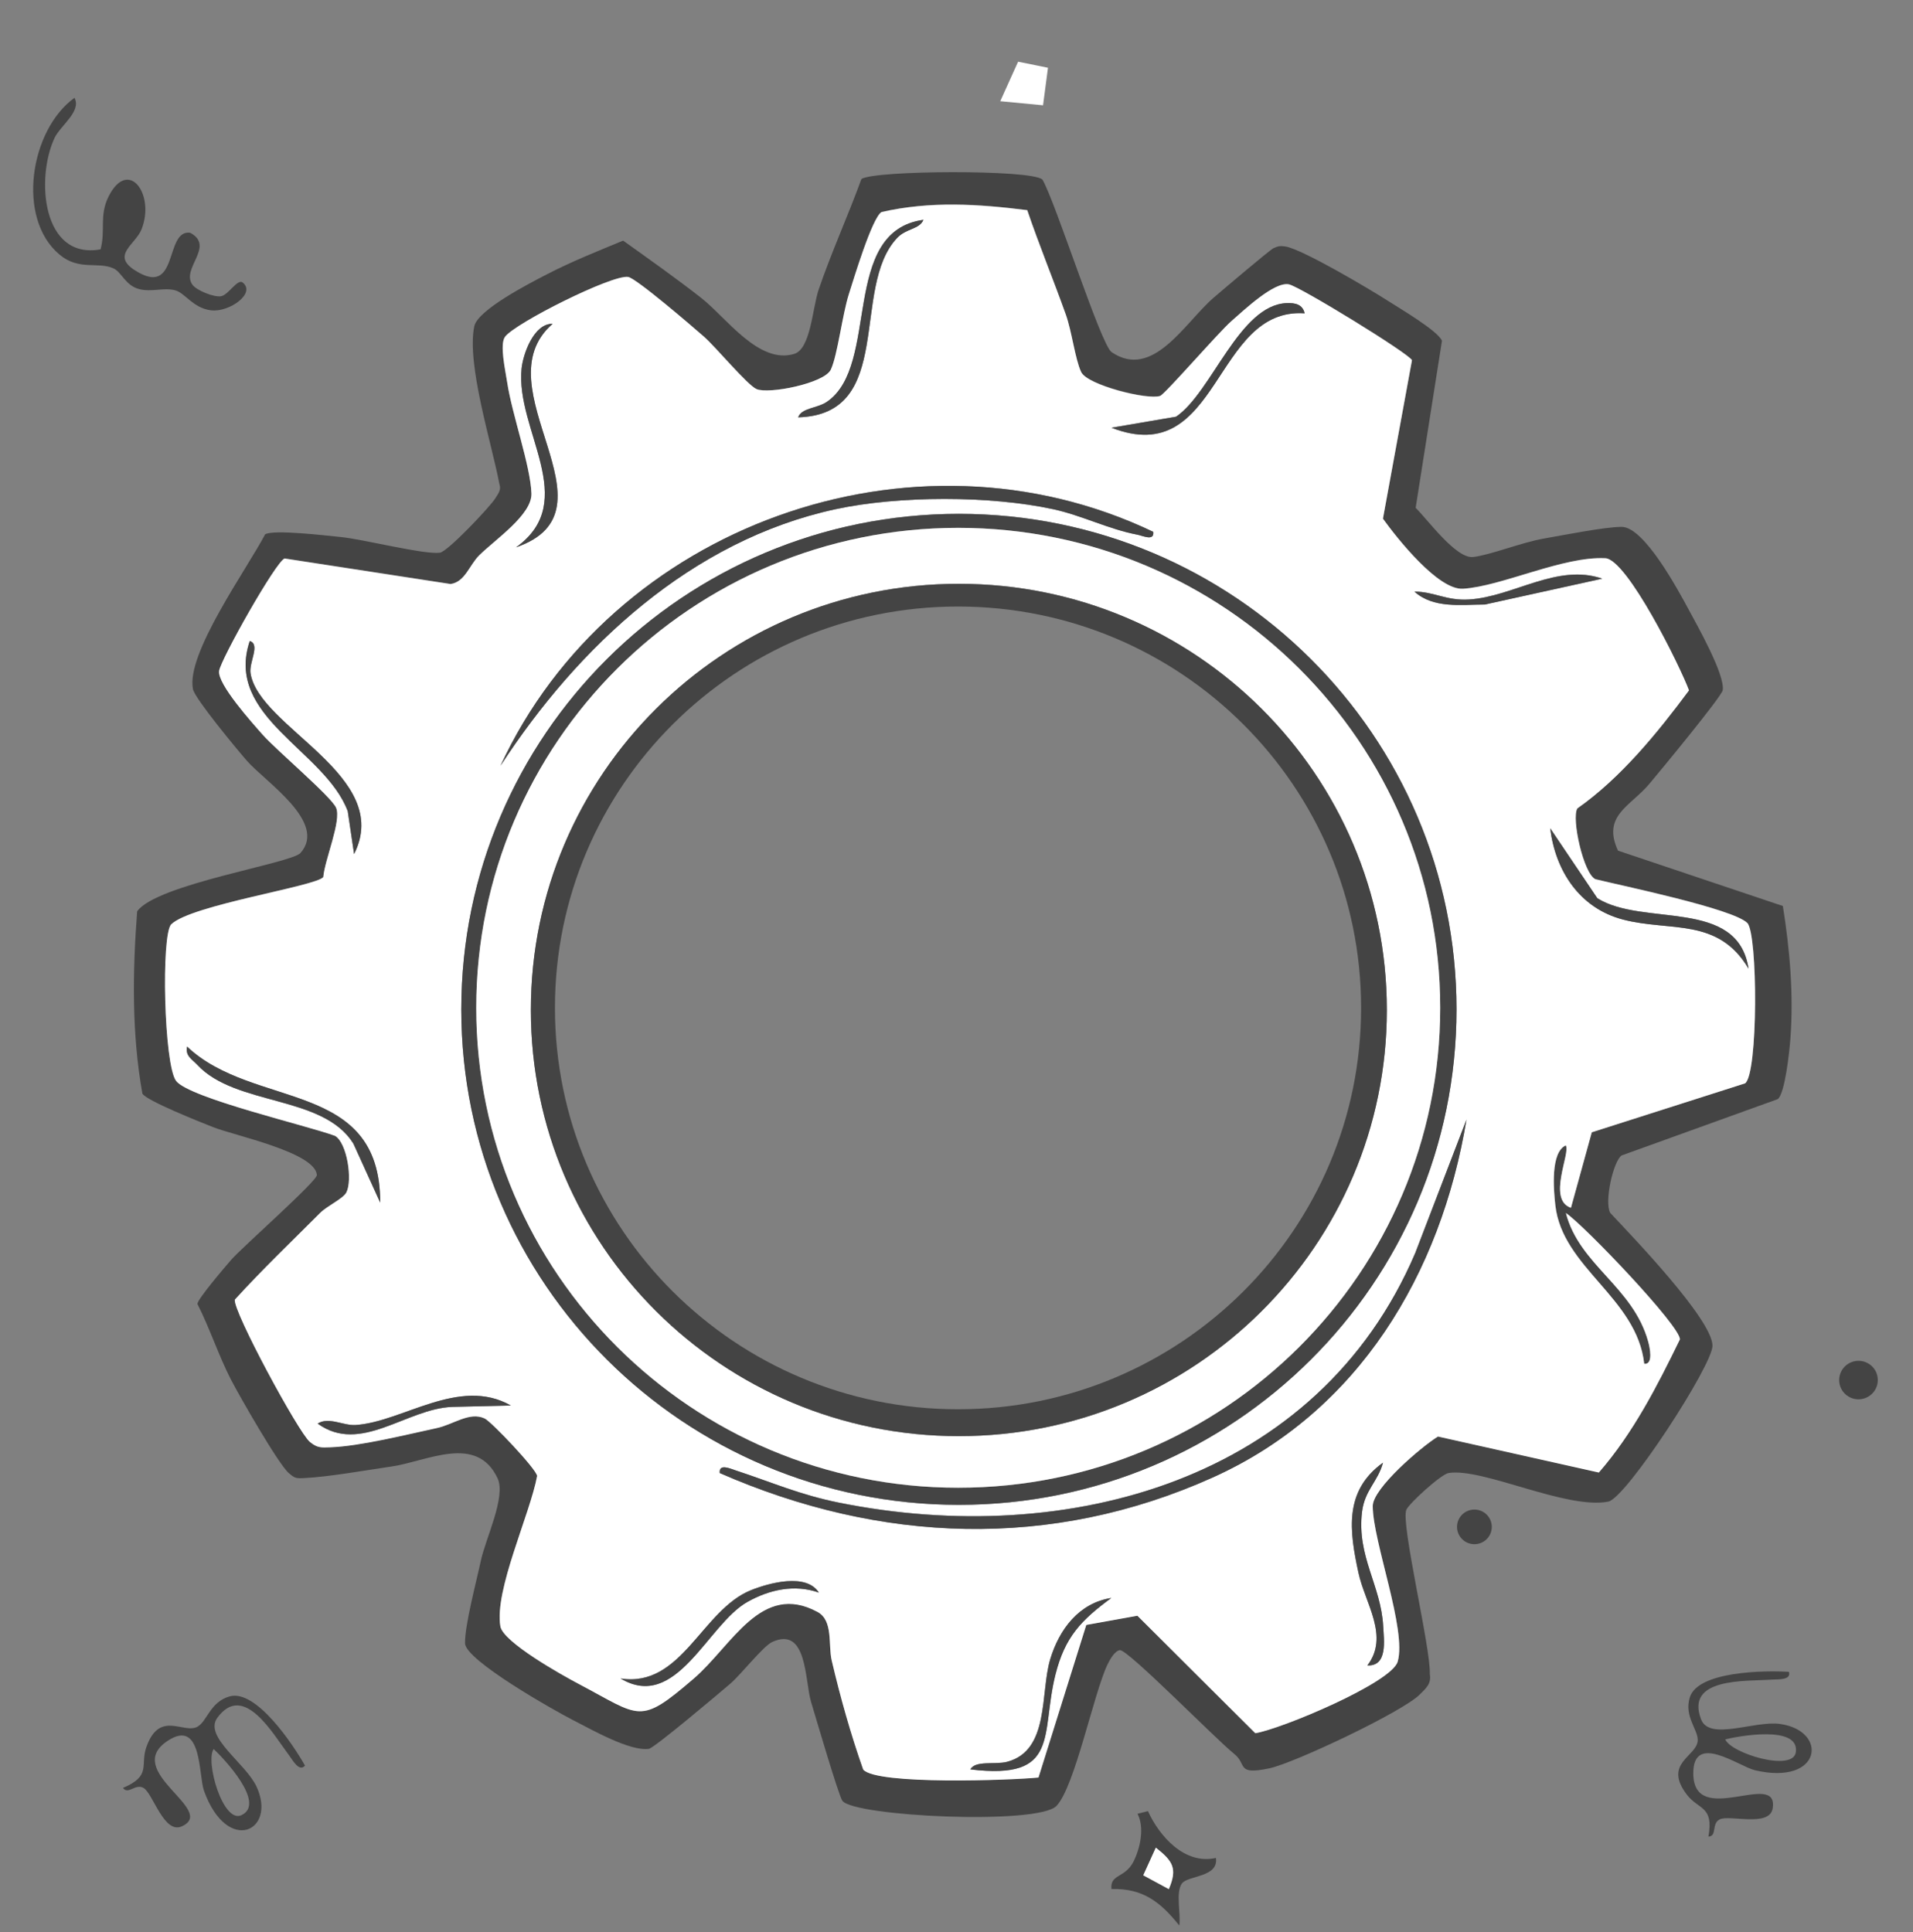
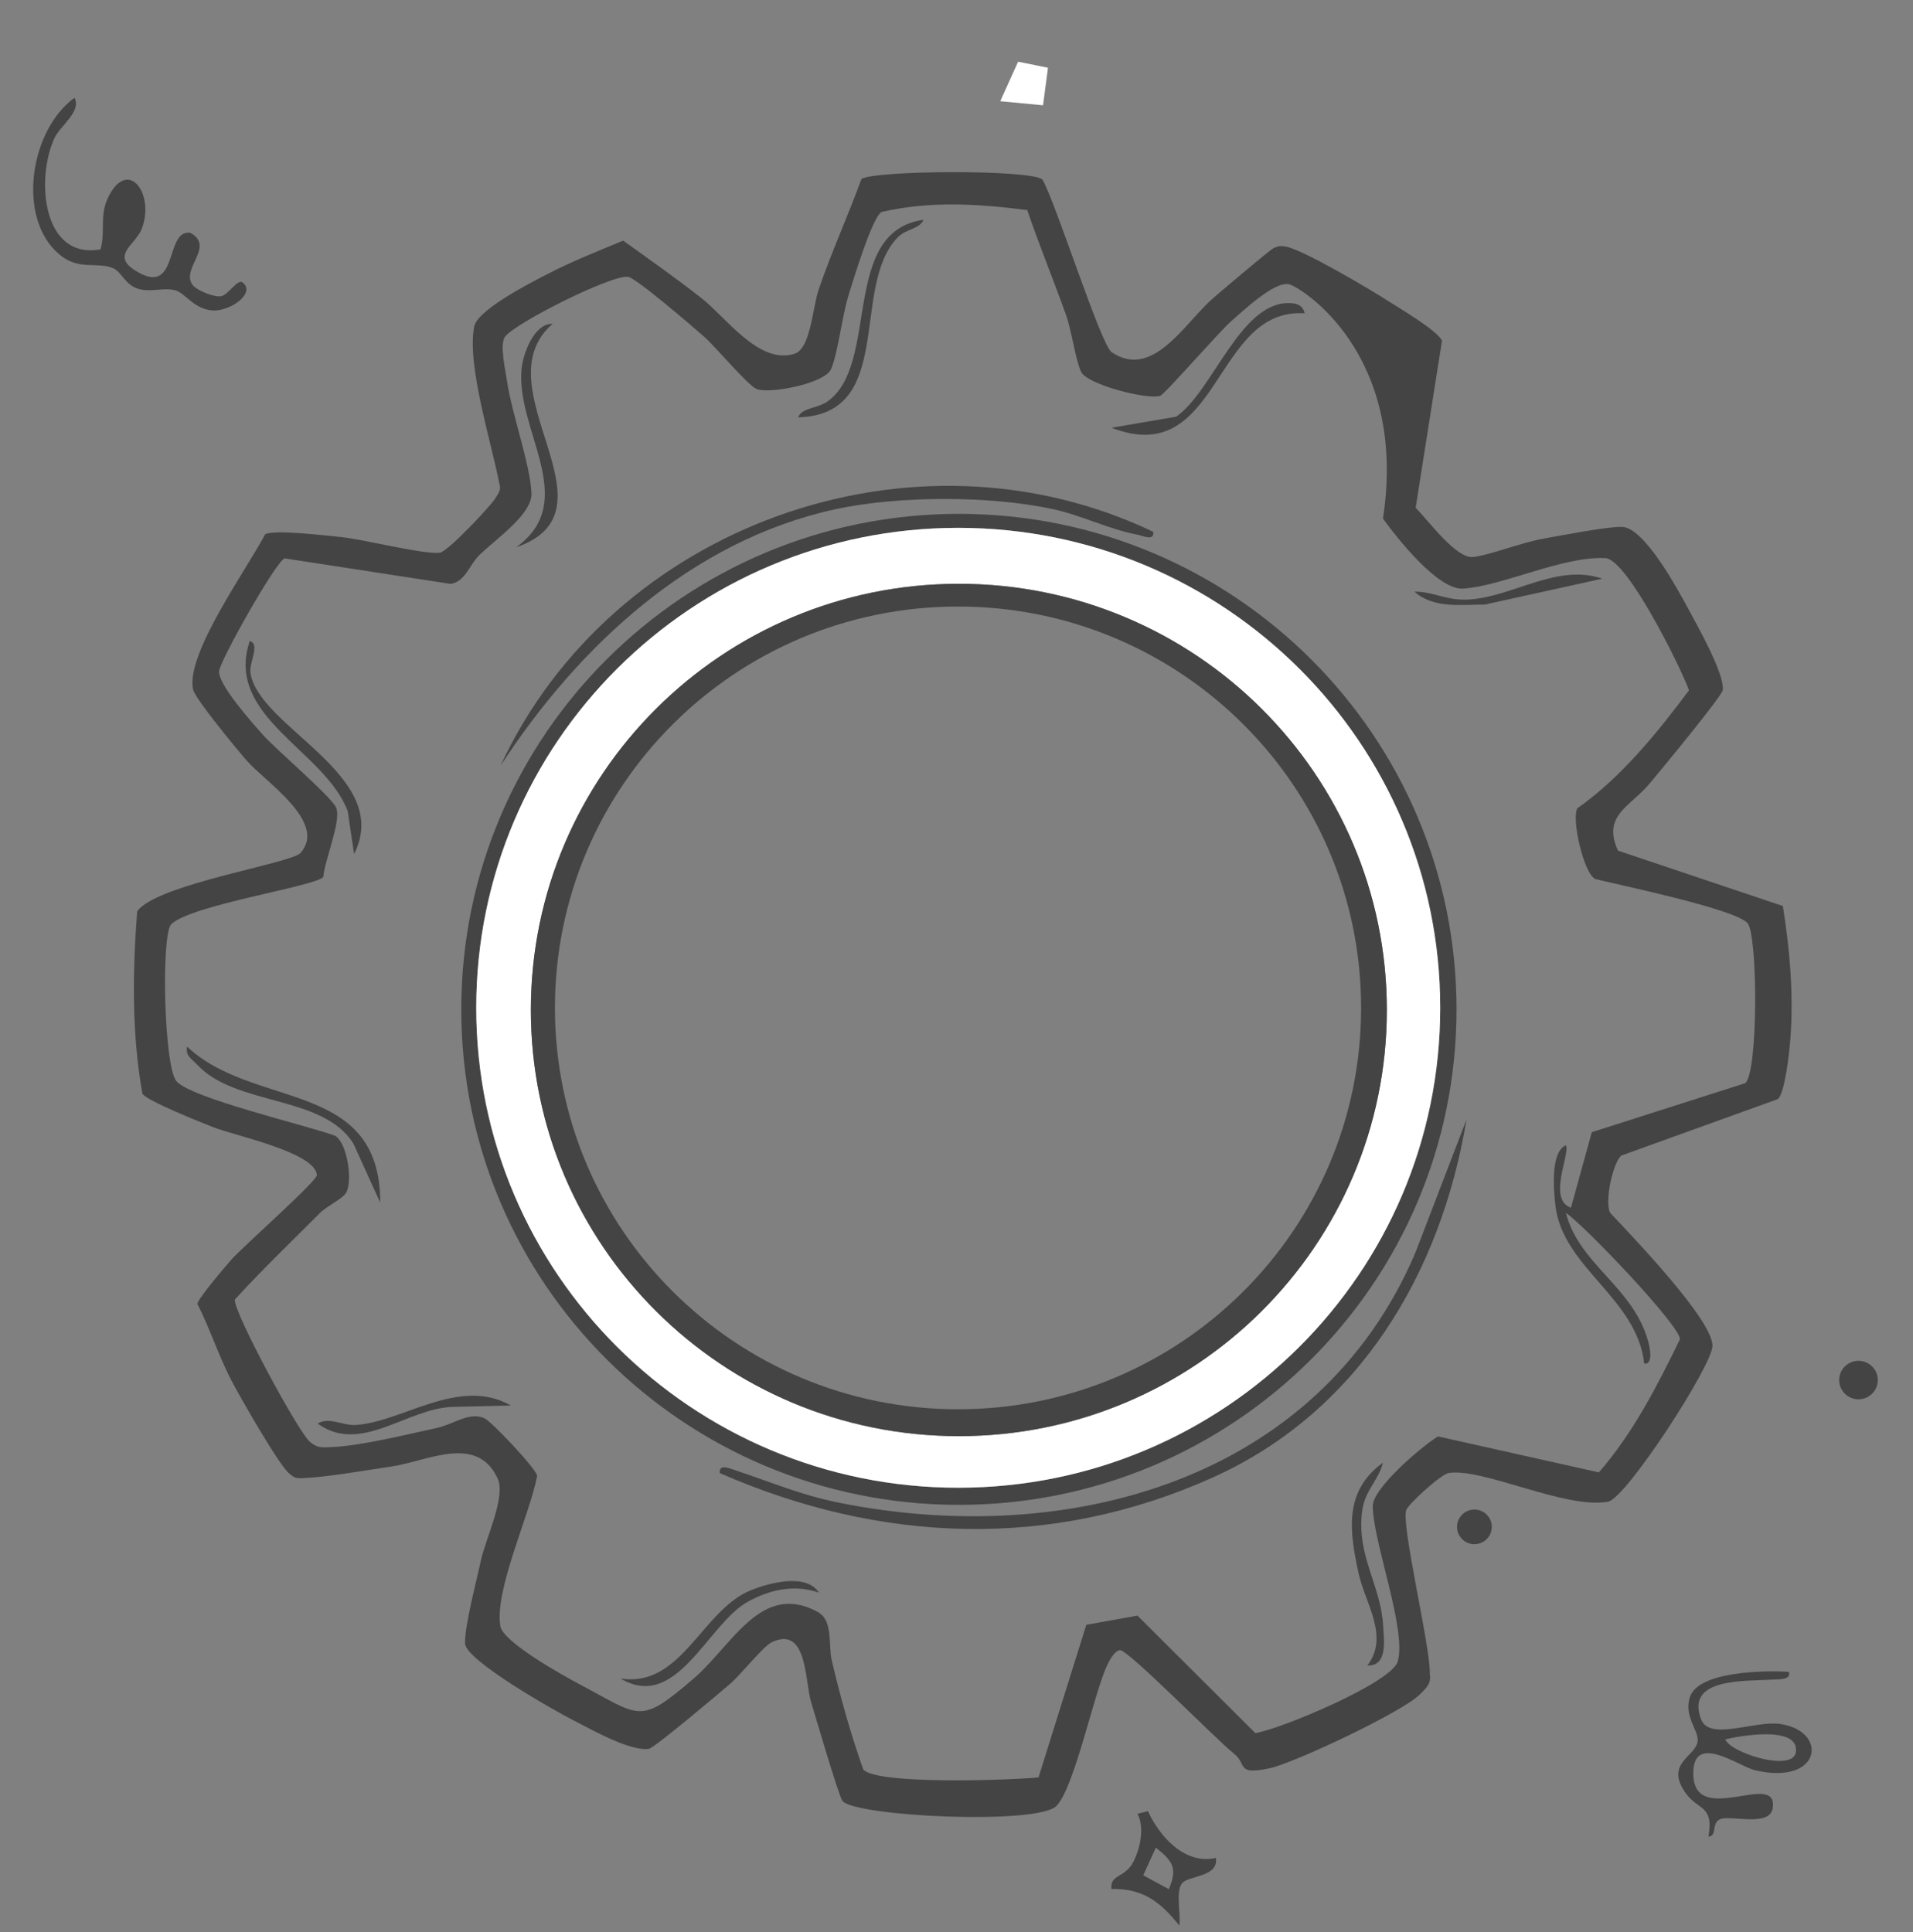
<svg xmlns="http://www.w3.org/2000/svg" width="100" height="101" viewBox="0 0 100 101" fill="none">
  <rect x="0" y="0" width="100" height="101" fill="#808080" stroke="none" />
  <path d="M60.008 94.682C60.609 96.003 61.933 97.498 63.56 97.128C63.715 98.159 62.075 98.034 61.774 98.474C61.449 98.953 61.736 100.062 61.646 100.66C60.679 99.458 59.77 98.708 58.1 98.754C58.018 97.96 58.812 98.194 59.252 97.319C59.607 96.615 59.839 95.543 59.462 94.818L60.005 94.682H60.008ZM61.1 98.76C61.567 97.672 61.302 97.283 60.42 96.59L59.762 98.037L61.1 98.76Z" fill="#444444" />
  <path d="M77.073 80.727C77.575 80.727 77.982 80.321 77.982 79.821C77.982 79.321 77.575 78.916 77.073 78.916C76.571 78.916 76.164 79.321 76.164 79.821C76.164 80.321 76.571 80.727 77.073 80.727Z" fill="#444444" />
-   <path d="M61.099 98.759L59.762 98.036L60.42 96.59C61.301 97.286 61.566 97.672 61.099 98.759Z" fill="white" />
-   <path d="M54.487 9.377C55.186 10.575 57.539 18.025 58.11 18.411C60.27 19.871 61.929 16.875 63.431 15.572C63.849 15.211 66.388 13.055 66.573 12.973C66.814 12.865 66.917 12.846 67.182 12.884C68.047 13.009 71.61 15.121 72.549 15.725C73.169 16.124 75.143 17.28 75.378 17.812L74.002 26.548C74.657 27.197 76.118 29.217 77.005 29.119C77.892 29.021 79.544 28.355 80.707 28.154C81.742 27.975 83.849 27.551 84.764 27.543C85.946 27.534 87.715 30.835 88.277 31.873C88.75 32.749 90.169 35.266 90.055 36.079C90.008 36.405 86.746 40.35 86.216 40.981C85.225 42.158 83.732 42.634 84.578 44.469L93.197 47.364C93.56 49.64 93.765 51.994 93.59 54.308C93.538 54.993 93.309 57.154 92.932 57.459L84.766 60.406C84.338 60.697 83.849 62.828 84.174 63.41C85.302 64.611 89.498 68.964 89.519 70.345C89.536 71.354 85.02 78.3 84.073 78.501C81.864 78.925 77.515 76.72 75.724 77.006C75.329 77.068 73.663 78.591 73.516 78.925C73.207 79.621 74.799 86.168 74.742 87.519C74.832 88.027 74.534 88.264 74.22 88.582C73.327 89.487 67.662 92.165 66.36 92.442C64.605 92.815 65.203 92.238 64.523 91.695C63.556 90.922 58.937 86.2 58.536 86.265C58.271 86.309 58.017 86.755 57.897 87.008C57.174 88.505 56.191 93.396 55.227 94.408C54.263 95.419 44.654 94.965 44.034 94.141C43.843 93.888 42.617 89.699 42.398 88.973C42.065 87.864 42.21 84.982 40.356 85.844C39.895 86.059 38.729 87.546 38.17 88.024C37.61 88.503 34.197 91.387 33.919 91.425C32.92 91.564 30.921 90.414 29.968 89.93C29.016 89.446 24.328 86.801 24.309 85.909C24.29 84.974 24.91 82.652 25.139 81.576C25.382 80.442 26.458 78.243 26.013 77.288C24.923 74.945 22.324 76.394 20.479 76.663C19.133 76.859 17.145 77.215 15.87 77.272C15.466 77.291 15.401 77.272 15.095 77.008C14.552 76.538 12.518 72.985 12.076 72.128C11.426 70.862 10.967 69.442 10.32 68.167C10.326 67.909 11.773 66.221 12.086 65.859C12.671 65.19 16.588 61.74 16.564 61.425C16.479 60.24 12.256 59.367 11.139 58.924C10.511 58.676 7.623 57.532 7.443 57.168C6.883 54.041 6.929 50.79 7.17 47.642C8.169 46.222 15.223 45.14 15.709 44.591C17.129 42.984 13.869 40.875 12.903 39.768C12.387 39.176 10.189 36.525 10.088 36.03C9.706 34.176 12.941 29.701 13.858 27.934C14.292 27.668 17.05 27.999 17.82 28.075C19.018 28.195 22.171 29.003 22.996 28.894C23.405 28.839 25.658 26.45 25.898 26.042C26.045 25.792 26.215 25.626 26.103 25.294C25.707 23.182 24.386 19.071 24.79 17.065C24.964 16.198 27.7 14.8 28.601 14.335C29.887 13.669 31.235 13.134 32.573 12.579C33.941 13.558 35.33 14.537 36.652 15.572C37.973 16.608 39.663 19.063 41.519 18.5C42.382 18.239 42.472 16.086 42.792 15.148C43.458 13.194 44.326 11.293 45.03 9.358C45.724 8.898 53.865 8.857 54.474 9.377H54.487ZM53.696 10.981C51.11 10.654 48.653 10.497 46.084 11.079C45.587 11.367 44.623 14.594 44.378 15.36C44.031 16.44 43.788 18.557 43.433 19.313C43.078 20.069 40.163 20.61 39.545 20.333C39.051 20.11 37.438 18.158 36.81 17.603C36.231 17.095 33.255 14.531 32.832 14.471C31.978 14.349 26.944 16.88 26.403 17.598C26.105 17.992 26.422 19.368 26.512 19.974C26.763 21.654 27.733 24.343 27.782 25.792C27.82 26.895 25.906 28.184 25.06 29.016C24.536 29.53 24.312 30.422 23.553 30.525L14.879 29.19C14.426 29.342 11.54 34.464 11.456 35.068C11.36 35.75 13.181 37.778 13.733 38.404C14.445 39.208 17.304 41.625 17.569 42.218C17.866 42.887 16.965 44.964 16.902 45.842C16.561 46.326 9.993 47.299 8.952 48.316C8.417 48.84 8.567 55.681 9.209 56.504C9.911 57.401 16.111 58.845 17.519 59.375C18.145 59.748 18.437 61.675 18.109 62.328C17.942 62.659 17.104 63.035 16.733 63.404C15.24 64.905 13.705 66.37 12.278 67.936C12.168 68.521 15.589 74.863 16.195 75.369C16.586 75.698 16.793 75.674 17.271 75.654C18.835 75.597 21.238 74.994 22.84 74.649C23.708 74.461 24.541 73.781 25.333 74.146C25.685 74.306 28.047 76.794 28.079 77.153C27.708 79.156 25.832 83.131 26.157 85.015C26.299 85.841 29.368 87.557 30.247 88.022C33.504 89.743 33.397 90.21 36.264 87.747C38.279 86.015 39.791 82.666 42.737 84.262C43.57 84.713 43.286 85.98 43.48 86.804C43.93 88.728 44.468 90.64 45.126 92.505C45.827 93.315 52.871 93.062 54.288 92.918L56.786 84.941L59.459 84.46L65.62 90.602C66.977 90.384 72.738 87.967 73.063 86.864C73.551 85.205 71.763 80.589 71.76 78.727C71.76 77.797 74.302 75.622 75.17 75.092L83.579 76.973C85.375 74.91 86.628 72.452 87.816 70.016C87.873 69.355 82.831 64.062 81.856 63.407C82.555 66.123 85.367 67.257 86.159 70.13C86.227 70.38 86.454 71.345 85.951 71.288C85.566 67.838 81.671 66.275 81.305 62.999C81.209 62.151 81.053 60.234 81.848 59.873C82.124 60.24 80.86 62.708 82.121 63.135L83.21 59.188L91.22 56.629C91.914 56.181 91.895 48.794 91.34 48.245C90.584 47.495 84.78 46.298 83.401 45.956C82.784 45.687 82.137 42.789 82.454 42.256C84.728 40.657 86.628 38.322 88.291 36.085C87.838 34.848 85.061 29.234 83.917 29.177C81.706 29.065 78.52 30.642 76.483 30.772C75.181 30.857 73.043 28.149 72.293 27.11L73.811 18.824C73.622 18.449 67.955 14.98 67.381 14.86C66.617 14.7 65.022 16.214 64.373 16.779C63.723 17.345 60.9 20.605 60.644 20.692C59.986 20.912 56.83 20.102 56.518 19.444C56.207 18.786 56.038 17.342 55.716 16.437C55.06 14.61 54.321 12.807 53.696 10.972V10.981Z" fill="#444444" />
-   <path d="M53.694 10.98C54.319 12.815 55.062 14.618 55.714 16.445C56.036 17.347 56.195 18.764 56.517 19.451C56.839 20.139 59.984 20.922 60.642 20.699C60.899 20.612 63.692 17.38 64.371 16.787C65.051 16.194 66.615 14.707 67.38 14.868C67.951 14.987 73.618 18.459 73.809 18.831L72.291 27.118C73.042 28.157 75.183 30.864 76.482 30.78C78.519 30.649 81.702 29.073 83.916 29.184C85.06 29.241 87.834 34.855 88.29 36.092C86.627 38.33 84.727 40.665 82.453 42.264C82.136 42.796 82.783 45.694 83.4 45.964C84.779 46.306 90.58 47.502 91.339 48.253C91.891 48.802 91.91 56.186 91.219 56.637L83.209 59.195L82.12 63.143C80.858 62.716 82.12 60.247 81.847 59.88C81.052 60.242 81.208 62.161 81.303 63.007C81.669 66.283 85.565 67.843 85.95 71.296C86.452 71.353 86.226 70.385 86.157 70.138C85.366 67.264 82.551 66.13 81.855 63.415C82.829 64.07 87.872 69.363 87.814 70.024C86.627 72.46 85.374 74.917 83.578 76.981L75.169 75.099C74.303 75.629 71.759 77.804 71.759 78.734C71.762 80.597 73.55 85.213 73.061 86.871C72.736 87.978 66.976 90.392 65.619 90.609L59.457 84.468L56.785 84.949L54.286 92.925C52.87 93.07 45.823 93.322 45.124 92.512C44.467 90.647 43.929 88.736 43.478 86.811C43.284 85.987 43.568 84.718 42.736 84.269C39.79 82.674 38.277 86.02 36.263 87.755C33.399 90.218 33.505 89.747 30.245 88.029C29.364 87.564 26.298 85.849 26.156 85.022C25.831 83.138 27.707 79.164 28.078 77.16C28.042 76.804 25.684 74.316 25.331 74.153C24.54 73.789 23.707 74.469 22.839 74.656C21.236 75.001 18.834 75.605 17.27 75.662C16.792 75.678 16.584 75.703 16.194 75.377C15.591 74.871 12.167 68.528 12.276 67.944C13.701 66.378 15.236 64.913 16.732 63.412C17.103 63.039 17.941 62.667 18.108 62.335C18.435 61.683 18.143 59.755 17.518 59.383C16.109 58.853 9.907 57.412 9.208 56.512C8.566 55.688 8.416 48.848 8.951 48.323C9.991 47.304 16.562 46.331 16.901 45.849C16.964 44.971 17.865 42.894 17.567 42.225C17.305 41.633 14.444 39.219 13.731 38.411C13.18 37.786 11.356 35.761 11.454 35.075C11.539 34.472 14.425 29.347 14.878 29.198L23.551 30.533C24.31 30.429 24.534 29.538 25.058 29.024C25.905 28.192 27.816 26.903 27.78 25.799C27.731 24.348 26.762 21.662 26.511 19.982C26.421 19.372 26.104 18 26.402 17.605C26.942 16.888 31.979 14.357 32.831 14.479C33.254 14.539 36.23 17.102 36.809 17.611C37.437 18.166 39.053 20.117 39.544 20.34C40.161 20.62 43.096 20.041 43.432 19.321C43.784 18.562 44.03 16.447 44.376 15.368C44.622 14.604 45.589 11.374 46.083 11.086C48.652 10.504 51.109 10.665 53.694 10.988V10.98ZM48.27 11.491C43.882 12.1 46.033 19.098 43.222 21.006C42.714 21.352 41.9 21.316 41.72 21.817C46.828 21.675 44.431 15.036 46.899 12.434C47.374 11.932 48.059 11.997 48.27 11.491ZM68.199 16.379C68.09 15.909 67.702 15.83 67.276 15.844C64.775 15.925 63.345 20.525 61.475 21.784L58.1 22.36C63.801 24.573 63.41 16.053 68.199 16.379ZM28.886 16.928C27.909 16.907 27.343 18.497 27.264 19.267C26.934 22.485 30.355 26.196 26.975 28.613C32.602 26.675 25.064 20.248 28.886 16.928ZM60.282 27.803C47.688 21.784 31.955 27.507 26.161 40.034C30.21 33.803 36.153 28.246 43.675 26.62C46.97 25.908 51.758 25.905 55.054 26.62C56.55 26.944 57.95 27.667 59.452 27.953C59.733 28.007 60.347 28.309 60.282 27.803ZM76.138 52.766C76.138 38.46 64.492 26.862 50.126 26.862C35.76 26.862 24.114 38.46 24.114 52.766C24.114 67.071 35.76 78.669 50.126 78.669C64.492 78.669 76.138 67.071 76.138 52.766ZM83.76 30.25C81.404 29.431 79.1 31.199 76.79 31.337C75.606 31.411 74.978 30.93 73.935 30.924C74.931 31.824 76.378 31.604 77.618 31.601L83.76 30.247V30.25ZM18.509 44.653C20.581 40.556 13.551 38.047 13.098 35.206C13.005 34.619 13.625 33.692 13.057 33.512C11.719 37.481 16.983 39.224 18.179 42.408L18.512 44.656L18.509 44.653ZM91.402 50.637C90.834 46.912 85.901 48.468 83.498 46.956L81.033 43.299C81.306 45.531 82.573 47.478 84.836 48.071C87.309 48.72 89.802 47.94 91.402 50.637ZM19.874 62.868C19.877 56.392 13.262 58.021 9.778 54.715C9.672 55.202 10.038 55.373 10.316 55.672C12.331 57.836 16.879 57.232 18.471 59.785L19.874 62.871V62.868ZM37.625 77.005C46.02 80.683 54.944 81.034 63.383 77.242C71.03 73.805 75.327 66.571 76.659 58.524L73.981 65.502C68.898 77.397 55.818 80.961 43.852 78.552C41.799 78.139 40.358 77.492 38.447 76.864C38.179 76.777 37.568 76.491 37.625 77.002V77.005ZM26.702 73.476C23.996 71.94 21.045 74.341 18.583 74.496C17.936 74.537 17.188 74.053 16.603 74.422C18.85 76.048 21.239 73.637 23.639 73.55L26.702 73.476ZM71.475 87.064C72.553 87.118 72.343 85.737 72.305 85.017C72.193 82.886 70.918 81.366 71.199 79.039C71.336 77.897 72.029 77.456 72.294 76.464C70.238 77.948 70.541 80.045 71.014 82.228C71.355 83.81 72.646 85.539 71.478 87.064H71.475ZM42.809 83.258C42.151 82.219 40.216 82.747 39.263 83.125C36.683 84.155 35.64 88.247 32.438 87.744C35.359 89.5 36.978 84.922 39.066 83.745C40.224 83.092 41.545 82.809 42.809 83.255V83.258ZM58.098 83.535C56.397 83.794 55.365 85.186 54.898 86.735C54.368 88.491 54.882 91.509 52.643 92.102C52.018 92.268 50.975 92.012 50.727 92.499C55.447 93.07 54.385 90.672 55.168 87.548C55.665 85.572 56.517 84.694 58.095 83.533L58.098 83.535Z" fill="white" />
+   <path d="M54.487 9.377C55.186 10.575 57.539 18.025 58.11 18.411C60.27 19.871 61.929 16.875 63.431 15.572C63.849 15.211 66.388 13.055 66.573 12.973C66.814 12.865 66.917 12.846 67.182 12.884C68.047 13.009 71.61 15.121 72.549 15.725C73.169 16.124 75.143 17.28 75.378 17.812L74.002 26.548C74.657 27.197 76.118 29.217 77.005 29.119C77.892 29.021 79.544 28.355 80.707 28.154C81.742 27.975 83.849 27.551 84.764 27.543C85.946 27.534 87.715 30.835 88.277 31.873C88.75 32.749 90.169 35.266 90.055 36.079C90.008 36.405 86.746 40.35 86.216 40.981C85.225 42.158 83.732 42.634 84.578 44.469L93.197 47.364C93.56 49.64 93.765 51.994 93.59 54.308C93.538 54.993 93.309 57.154 92.932 57.459L84.766 60.406C84.338 60.697 83.849 62.828 84.174 63.41C85.302 64.611 89.498 68.964 89.519 70.345C89.536 71.354 85.02 78.3 84.073 78.501C81.864 78.925 77.515 76.72 75.724 77.006C75.329 77.068 73.663 78.591 73.516 78.925C73.207 79.621 74.799 86.168 74.742 87.519C74.832 88.027 74.534 88.264 74.22 88.582C73.327 89.487 67.662 92.165 66.36 92.442C64.605 92.815 65.203 92.238 64.523 91.695C63.556 90.922 58.937 86.2 58.536 86.265C58.271 86.309 58.017 86.755 57.897 87.008C57.174 88.505 56.191 93.396 55.227 94.408C54.263 95.419 44.654 94.965 44.034 94.141C43.843 93.888 42.617 89.699 42.398 88.973C42.065 87.864 42.21 84.982 40.356 85.844C39.895 86.059 38.729 87.546 38.17 88.024C37.61 88.503 34.197 91.387 33.919 91.425C32.92 91.564 30.921 90.414 29.968 89.93C29.016 89.446 24.328 86.801 24.309 85.909C24.29 84.974 24.91 82.652 25.139 81.576C25.382 80.442 26.458 78.243 26.013 77.288C24.923 74.945 22.324 76.394 20.479 76.663C19.133 76.859 17.145 77.215 15.87 77.272C15.466 77.291 15.401 77.272 15.095 77.008C14.552 76.538 12.518 72.985 12.076 72.128C11.426 70.862 10.967 69.442 10.32 68.167C10.326 67.909 11.773 66.221 12.086 65.859C12.671 65.19 16.588 61.74 16.564 61.425C16.479 60.24 12.256 59.367 11.139 58.924C10.511 58.676 7.623 57.532 7.443 57.168C6.883 54.041 6.929 50.79 7.17 47.642C8.169 46.222 15.223 45.14 15.709 44.591C17.129 42.984 13.869 40.875 12.903 39.768C12.387 39.176 10.189 36.525 10.088 36.03C9.706 34.176 12.941 29.701 13.858 27.934C14.292 27.668 17.05 27.999 17.82 28.075C19.018 28.195 22.171 29.003 22.996 28.894C23.405 28.839 25.658 26.45 25.898 26.042C26.045 25.792 26.215 25.626 26.103 25.294C25.707 23.182 24.386 19.071 24.79 17.065C24.964 16.198 27.7 14.8 28.601 14.335C29.887 13.669 31.235 13.134 32.573 12.579C33.941 13.558 35.33 14.537 36.652 15.572C37.973 16.608 39.663 19.063 41.519 18.5C42.382 18.239 42.472 16.086 42.792 15.148C43.458 13.194 44.326 11.293 45.03 9.358C45.724 8.898 53.865 8.857 54.474 9.377H54.487ZM53.696 10.981C51.11 10.654 48.653 10.497 46.084 11.079C45.587 11.367 44.623 14.594 44.378 15.36C44.031 16.44 43.788 18.557 43.433 19.313C43.078 20.069 40.163 20.61 39.545 20.333C39.051 20.11 37.438 18.158 36.81 17.603C36.231 17.095 33.255 14.531 32.832 14.471C31.978 14.349 26.944 16.88 26.403 17.598C26.105 17.992 26.422 19.368 26.512 19.974C26.763 21.654 27.733 24.343 27.782 25.792C27.82 26.895 25.906 28.184 25.06 29.016C24.536 29.53 24.312 30.422 23.553 30.525L14.879 29.19C14.426 29.342 11.54 34.464 11.456 35.068C11.36 35.75 13.181 37.778 13.733 38.404C14.445 39.208 17.304 41.625 17.569 42.218C17.866 42.887 16.965 44.964 16.902 45.842C16.561 46.326 9.993 47.299 8.952 48.316C8.417 48.84 8.567 55.681 9.209 56.504C9.911 57.401 16.111 58.845 17.519 59.375C18.145 59.748 18.437 61.675 18.109 62.328C17.942 62.659 17.104 63.035 16.733 63.404C15.24 64.905 13.705 66.37 12.278 67.936C12.168 68.521 15.589 74.863 16.195 75.369C16.586 75.698 16.793 75.674 17.271 75.654C18.835 75.597 21.238 74.994 22.84 74.649C23.708 74.461 24.541 73.781 25.333 74.146C25.685 74.306 28.047 76.794 28.079 77.153C27.708 79.156 25.832 83.131 26.157 85.015C26.299 85.841 29.368 87.557 30.247 88.022C33.504 89.743 33.397 90.21 36.264 87.747C38.279 86.015 39.791 82.666 42.737 84.262C43.57 84.713 43.286 85.98 43.48 86.804C43.93 88.728 44.468 90.64 45.126 92.505C45.827 93.315 52.871 93.062 54.288 92.918L56.786 84.941L59.459 84.46L65.62 90.602C66.977 90.384 72.738 87.967 73.063 86.864C73.551 85.205 71.763 80.589 71.76 78.727C71.76 77.797 74.302 75.622 75.17 75.092L83.579 76.973C85.375 74.91 86.628 72.452 87.816 70.016C87.873 69.355 82.831 64.062 81.856 63.407C82.555 66.123 85.367 67.257 86.159 70.13C86.227 70.38 86.454 71.345 85.951 71.288C85.566 67.838 81.671 66.275 81.305 62.999C81.209 62.151 81.053 60.234 81.848 59.873C82.124 60.24 80.86 62.708 82.121 63.135L83.21 59.188L91.22 56.629C91.914 56.181 91.895 48.794 91.34 48.245C90.584 47.495 84.78 46.298 83.401 45.956C82.784 45.687 82.137 42.789 82.454 42.256C84.728 40.657 86.628 38.322 88.291 36.085C87.838 34.848 85.061 29.234 83.917 29.177C81.706 29.065 78.52 30.642 76.483 30.772C75.181 30.857 73.043 28.149 72.293 27.11C73.622 18.449 67.955 14.98 67.381 14.86C66.617 14.7 65.022 16.214 64.373 16.779C63.723 17.345 60.9 20.605 60.644 20.692C59.986 20.912 56.83 20.102 56.518 19.444C56.207 18.786 56.038 17.342 55.716 16.437C55.06 14.61 54.321 12.807 53.696 10.972V10.981Z" fill="#444444" />
  <path d="M76.138 52.767C76.138 67.072 64.491 78.67 50.125 78.67C35.76 78.67 24.113 67.072 24.113 52.767C24.113 38.461 35.76 26.863 50.125 26.863C64.491 26.863 76.138 38.461 76.138 52.767ZM75.286 52.685C75.286 38.828 64.005 27.595 50.09 27.595C36.175 27.595 24.894 38.828 24.894 52.685C24.894 66.542 36.175 77.775 50.09 77.775C64.005 77.775 75.286 66.542 75.286 52.685Z" fill="#444444" />
  <path d="M37.625 77.006C37.568 76.495 38.179 76.78 38.447 76.867C40.358 77.493 41.799 78.142 43.852 78.556C55.818 80.964 68.898 77.4 73.981 65.506L76.659 58.527C75.324 66.577 71.027 73.809 63.383 77.245C54.944 81.038 46.02 80.687 37.625 77.009V77.006Z" fill="#444444" />
  <path d="M60.285 27.803C60.35 28.308 59.736 28.004 59.455 27.952C57.953 27.667 56.553 26.944 55.056 26.62C51.761 25.905 46.97 25.908 43.678 26.62C36.156 28.246 30.213 33.803 26.164 40.034C31.957 27.509 47.693 21.784 60.285 27.803Z" fill="#444444" />
  <path d="M28.888 16.928C25.066 20.247 32.603 26.674 26.977 28.613C30.356 26.196 26.936 22.485 27.266 19.266C27.345 18.497 27.91 16.904 28.888 16.928Z" fill="#444444" />
-   <path d="M91.404 50.638C89.804 47.939 87.312 48.722 84.838 48.072C82.575 47.477 81.308 45.533 81.035 43.301L83.5 46.957C85.903 48.469 90.836 46.914 91.404 50.638Z" fill="#444444" />
  <path d="M19.876 62.869L18.473 59.783C16.881 57.23 12.331 57.834 10.318 55.67C10.04 55.371 9.674 55.2 9.781 54.713C13.264 58.019 19.879 56.393 19.876 62.866V62.869Z" fill="#444444" />
  <path d="M18.511 44.654L18.177 42.405C16.982 39.222 11.718 37.479 13.056 33.51C13.624 33.689 13.004 34.619 13.097 35.203C13.553 38.044 20.58 40.554 18.508 44.651L18.511 44.654Z" fill="#444444" />
  <path d="M48.272 11.492C48.062 11.998 47.379 11.933 46.902 12.436C44.434 15.037 46.831 21.676 41.723 21.818C41.903 21.317 42.716 21.353 43.224 21.008C46.033 19.099 43.885 12.101 48.272 11.492Z" fill="#444444" />
-   <path d="M58.099 83.535C56.521 84.696 55.666 85.571 55.172 87.551C54.389 90.674 55.451 93.075 50.73 92.501C50.979 92.015 52.025 92.27 52.647 92.104C54.883 91.512 54.37 88.494 54.902 86.738C55.369 85.188 56.401 83.796 58.102 83.538L58.099 83.535Z" fill="#444444" />
  <path d="M42.809 83.259C41.545 82.813 40.224 83.096 39.066 83.749C36.978 84.926 35.359 89.501 32.438 87.748C35.64 88.251 36.683 84.159 39.263 83.129C40.215 82.748 42.151 82.221 42.809 83.262V83.259Z" fill="#444444" />
  <path d="M68.2 16.381C63.411 16.055 63.799 24.575 58.102 22.362L61.476 21.785C63.343 20.527 64.777 15.927 67.277 15.845C67.703 15.832 68.094 15.91 68.2 16.381Z" fill="#444444" />
  <path d="M71.478 87.065C72.646 85.54 71.355 83.811 71.013 82.228C70.541 80.045 70.238 77.949 72.294 76.465C72.029 77.46 71.338 77.898 71.199 79.039C70.918 81.367 72.193 82.886 72.305 85.018C72.343 85.738 72.553 87.119 71.475 87.065H71.478Z" fill="#444444" />
  <path d="M26.704 73.476L23.641 73.549C21.241 73.636 18.852 76.048 16.605 74.422C17.187 74.05 17.938 74.536 18.585 74.496C21.047 74.341 24.001 71.94 26.704 73.476Z" fill="#444444" />
  <path d="M83.763 30.251L77.62 31.605C76.381 31.605 74.934 31.828 73.938 30.928C74.98 30.933 75.611 31.415 76.793 31.341C79.103 31.2 81.407 29.433 83.763 30.254V30.251Z" fill="#444444" />
  <path d="M75.286 52.684C75.286 66.541 64.005 77.775 50.09 77.775C36.175 77.775 24.895 66.541 24.895 52.684C24.895 38.827 36.175 27.594 50.09 27.594C64.005 27.594 75.286 38.827 75.286 52.684ZM72.496 52.798C72.496 40.494 62.479 30.519 50.123 30.519C37.767 30.519 27.75 40.494 27.75 52.798C27.75 65.103 37.767 75.078 50.123 75.078C62.479 75.078 72.496 65.103 72.496 52.798Z" fill="white" />
  <path d="M72.496 52.799C72.496 65.103 62.479 75.078 50.123 75.078C37.767 75.078 27.75 65.103 27.75 52.799C27.75 40.494 37.767 30.52 50.123 30.52C62.479 30.52 72.496 40.494 72.496 52.799ZM71.15 52.69C71.15 41.1 61.718 31.708 50.079 31.708C38.441 31.708 29.009 41.1 29.009 52.69C29.009 64.28 38.441 73.673 50.079 73.673C61.718 73.673 71.15 64.28 71.15 52.69Z" fill="#444444" />
  <path d="M54.782 3.542L54.524 5.504L52.287 5.291L53.22 3.226L54.782 3.542Z" fill="white" />
  <path d="M97.302 73.141C97.854 73.056 98.233 72.543 98.149 71.994C98.065 71.445 97.55 71.068 96.999 71.152C96.447 71.236 96.068 71.75 96.152 72.299C96.236 72.848 96.751 73.225 97.302 73.141Z" fill="#444444" />
  <path d="M12.686 14.771C13.395 15.326 11.989 16.338 11.035 16.223C10.081 16.107 9.687 15.318 9.154 15.176C8.564 15.019 7.938 15.28 7.284 15.116C6.551 14.931 6.36 14.22 5.93 14.03C5.111 13.66 4.137 14.169 3.111 13.309C0.843 11.411 1.568 6.793 3.893 5.114C4.277 5.815 3.152 6.57 2.85 7.215C1.868 9.318 2.198 13.588 5.256 13.036C5.53 12.045 5.168 11.264 5.689 10.247C6.714 8.245 8.119 10.156 7.403 11.979C7.081 12.795 5.801 13.329 7.053 14.131C9.377 15.618 8.579 11.991 9.937 12.166C11.275 12.877 9.429 14.045 10.067 14.894C10.285 15.185 11.193 15.555 11.56 15.485C11.947 15.412 12.415 14.557 12.688 14.768L12.686 14.771Z" fill="#444444" />
  <path d="M93.513 87.399C93.653 87.848 92.915 87.785 92.614 87.806C91.22 87.901 88.09 87.695 88.921 89.881C89.359 91.032 91.713 89.933 93.054 90.124C95.595 90.486 95.233 93.36 91.745 92.546C90.9 92.348 88.5 90.539 88.515 92.715C88.534 95.608 92.991 92.479 92.665 94.537C92.504 95.543 90.396 94.853 89.89 95.115C89.455 95.341 89.77 95.994 89.306 96.013C89.595 94.398 88.793 94.628 88.175 93.815C86.917 92.162 88.721 91.823 88.747 90.98C88.764 90.411 88.025 89.729 88.332 88.736C88.756 87.357 92.272 87.322 93.51 87.4L93.513 87.399ZM90.186 90.93C90.48 91.658 93.73 92.652 93.876 91.599C94.078 90.157 90.827 90.769 90.186 90.93Z" fill="#444444" />
-   <path d="M15.944 92.3C15.644 92.662 15.294 92.008 15.113 91.768C14.273 90.651 12.74 87.914 11.361 89.802C10.634 90.797 12.839 92.171 13.41 93.4C14.491 95.728 11.884 96.991 10.665 93.623C10.371 92.806 10.579 89.808 8.763 91.007C6.348 92.6 11.401 94.631 9.498 95.479C8.566 95.893 7.996 93.749 7.5 93.467C7.074 93.226 6.698 93.846 6.429 93.467C7.941 92.83 7.311 92.283 7.655 91.321C8.356 89.365 9.623 90.693 10.344 90.255C10.831 89.96 10.999 88.968 11.999 88.684C13.387 88.288 15.332 91.217 15.942 92.298L15.944 92.3ZM11.17 91.435C10.72 92.078 11.658 95.345 12.621 94.893C13.94 94.276 11.655 91.885 11.17 91.435Z" fill="#444444" />
</svg>